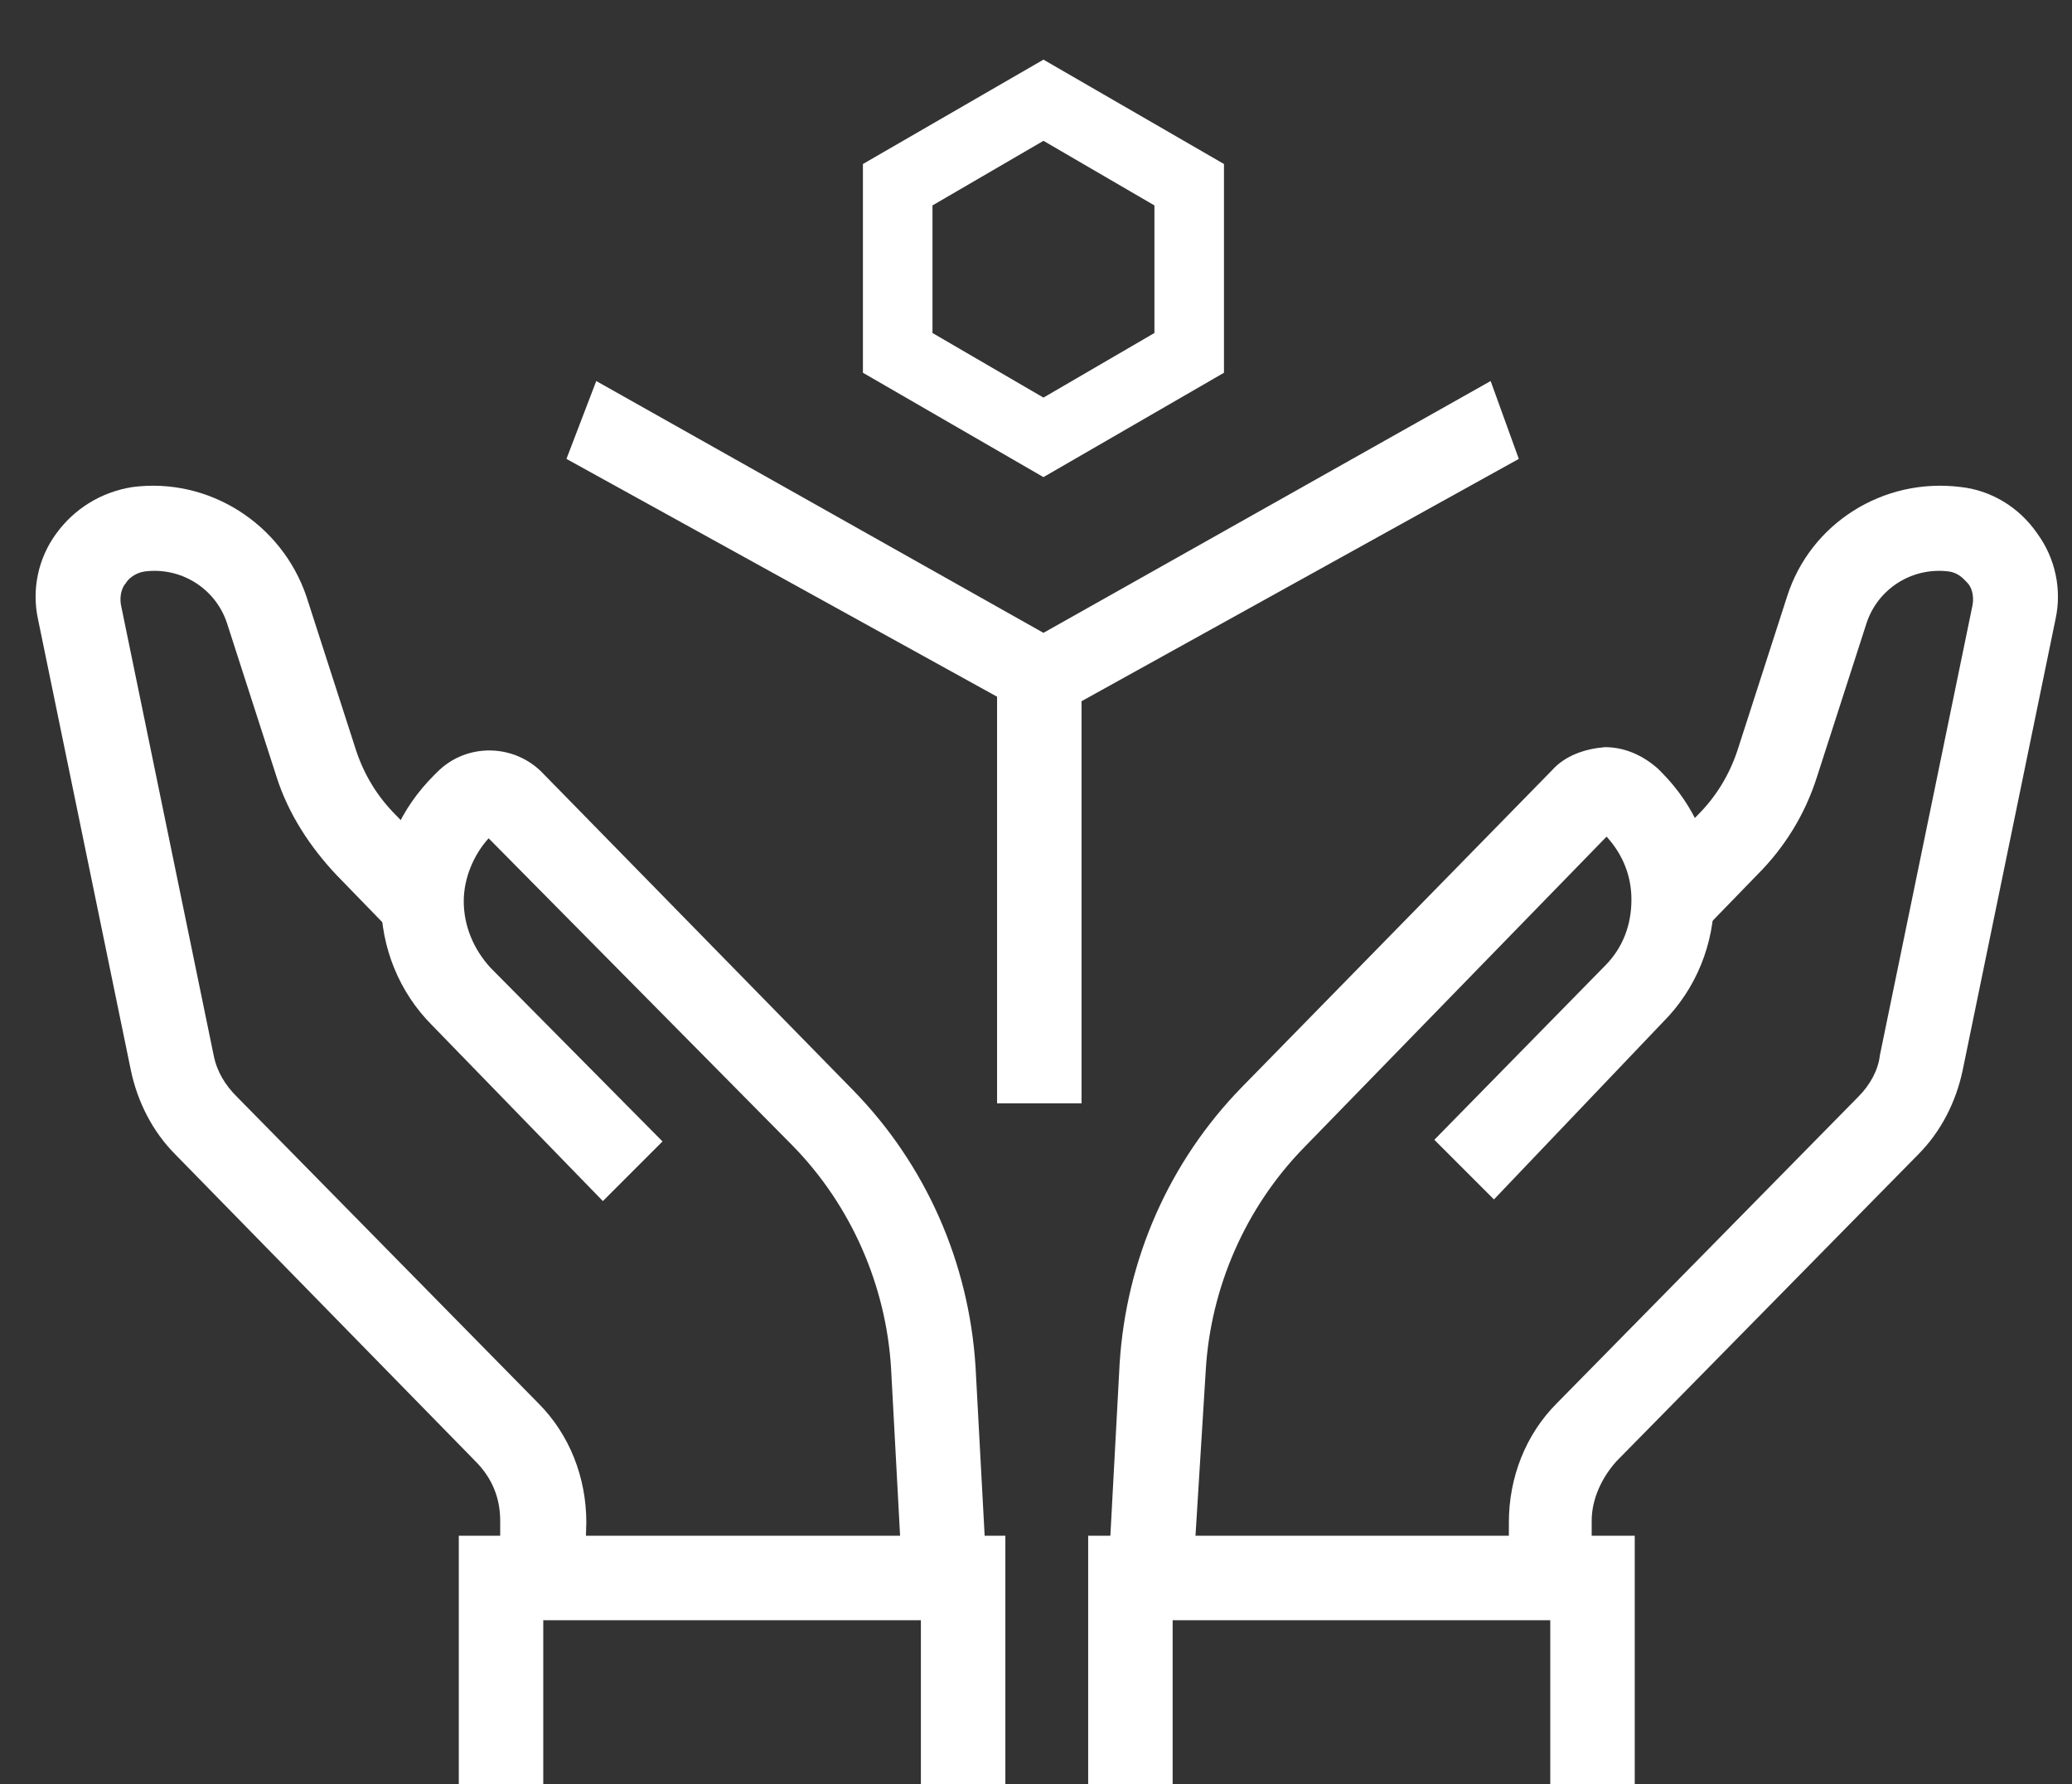
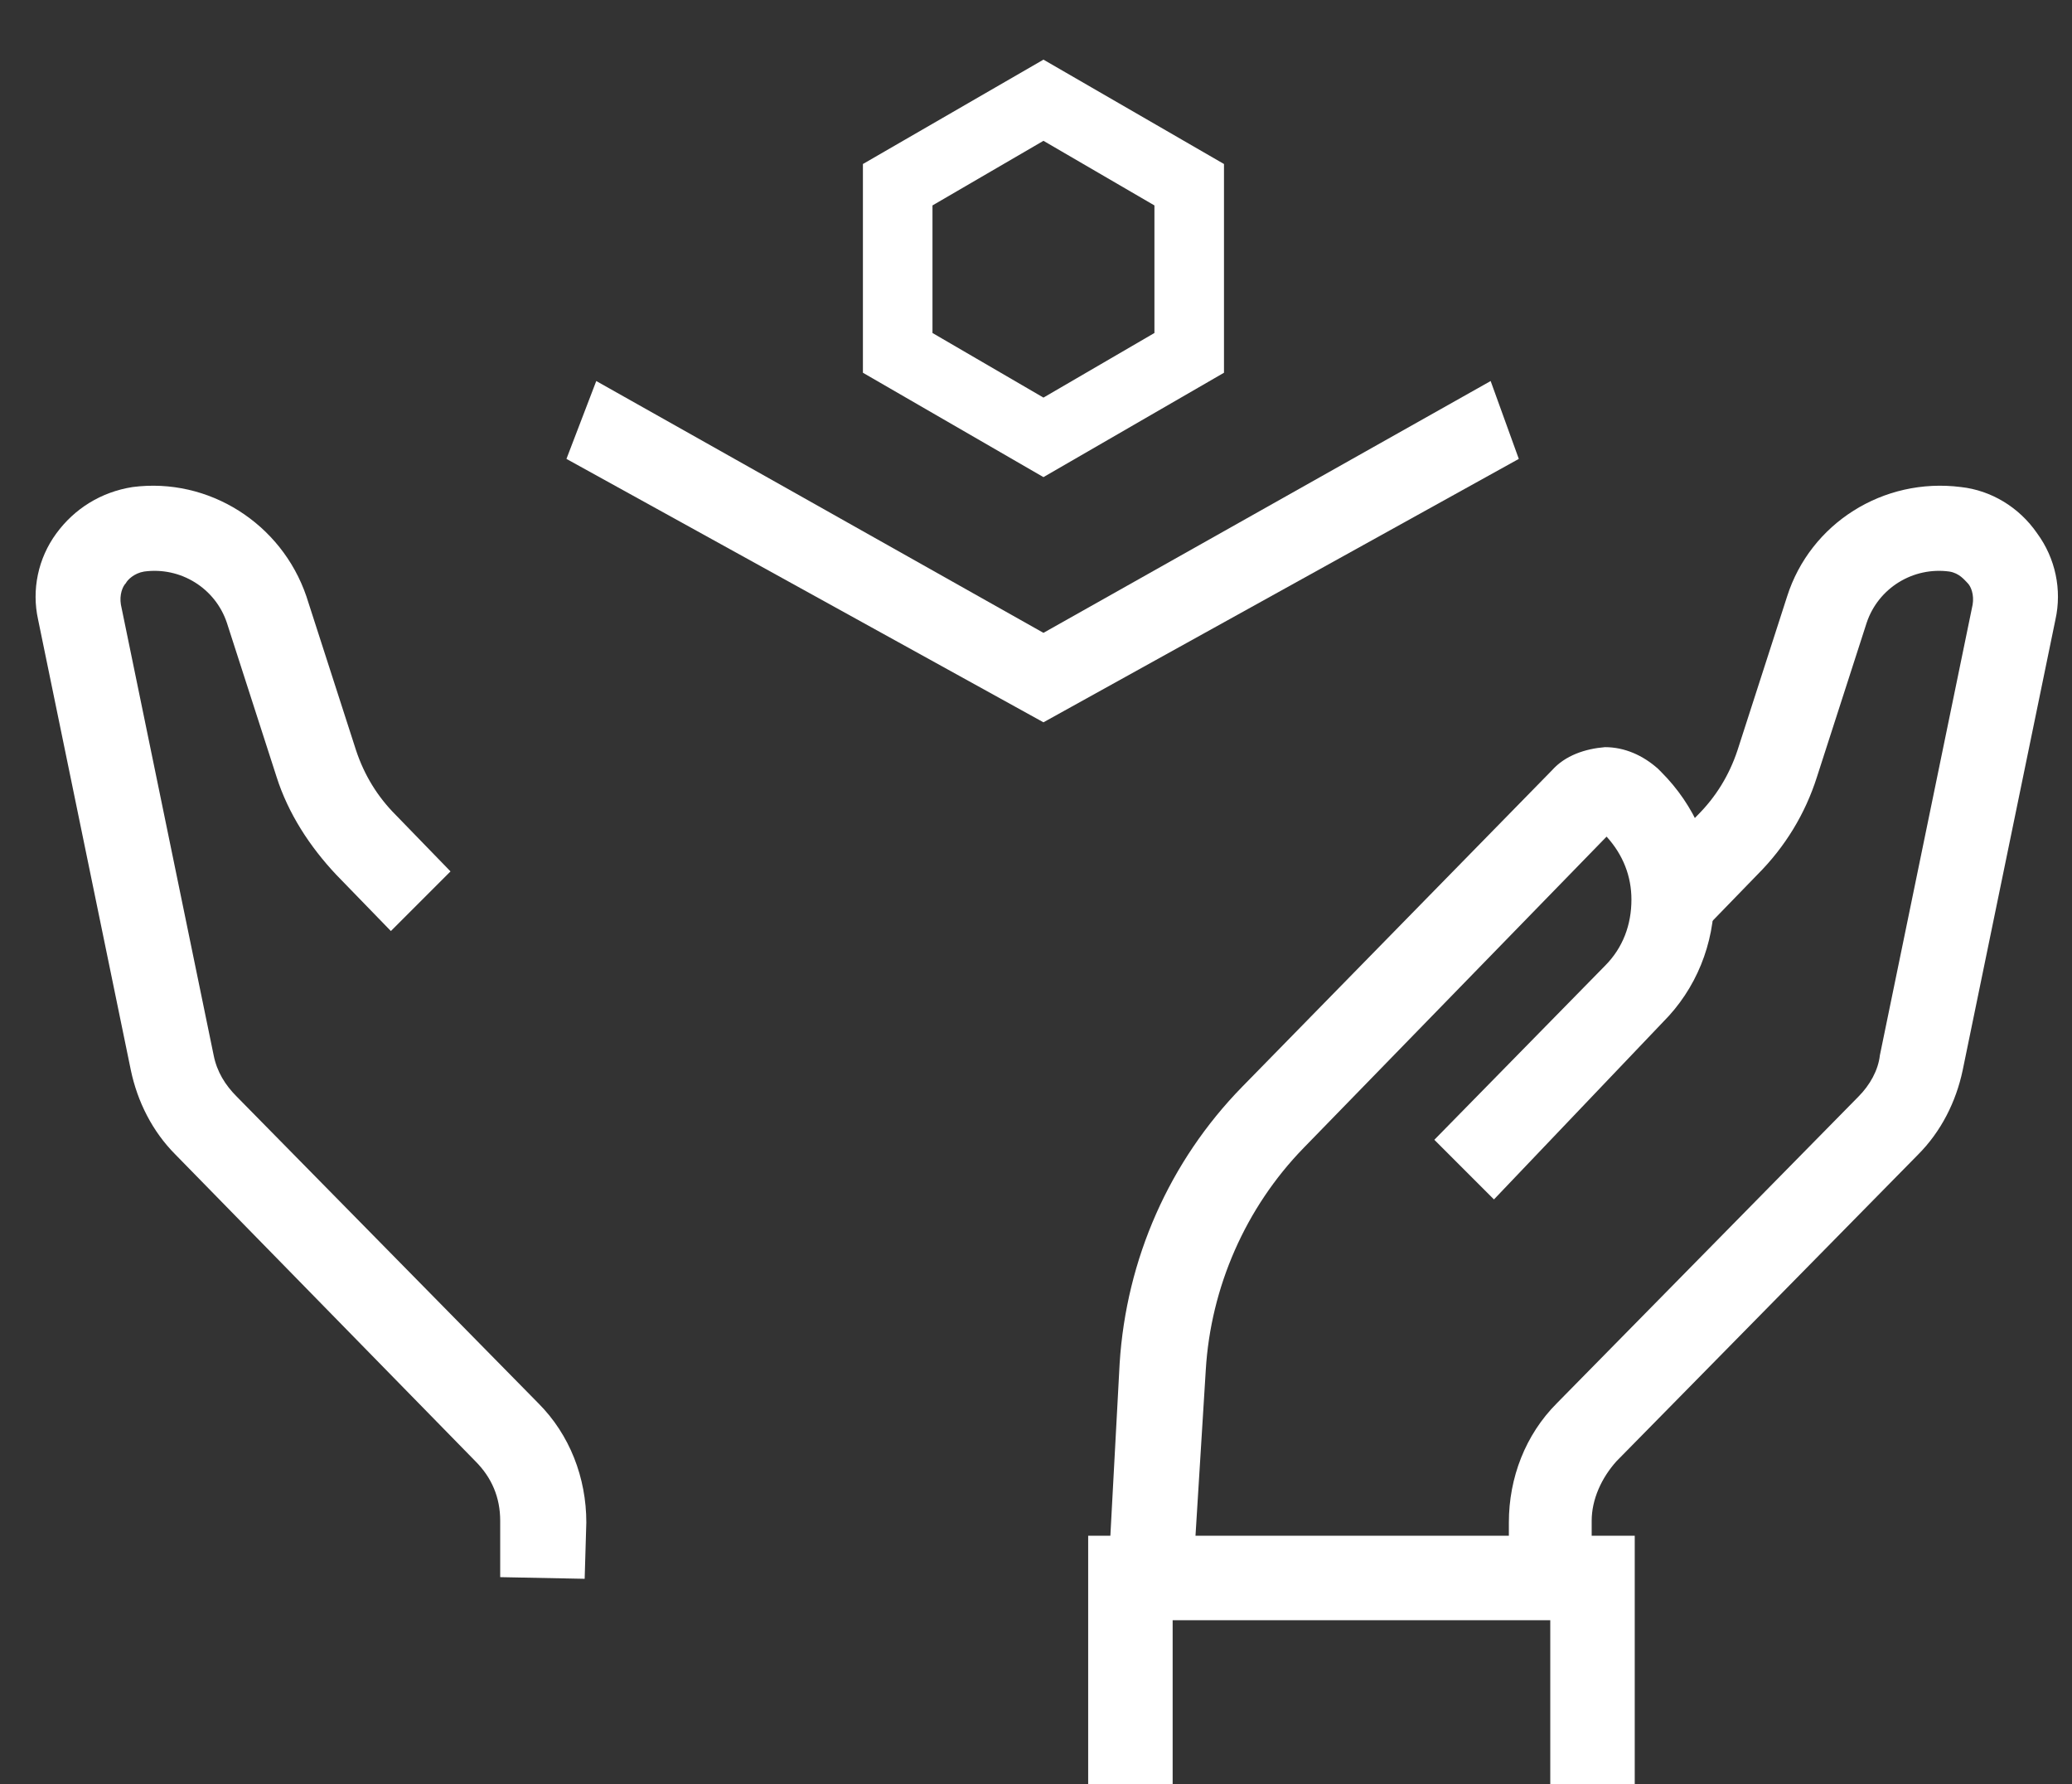
<svg xmlns="http://www.w3.org/2000/svg" id="Слой_1" x="0px" y="0px" viewBox="0 0 125.1 107.7" style="enable-background:new 0 0 125.1 107.7;" xml:space="preserve">
  <rect x="0" y="0" width="125.1" height="107.7" fill="#333333" stroke="none" />
  <style type="text/css"> .st0{fill:#FFFFFF;} </style>
  <g>
    <polygon class="st0" points="98.7,107.9 93.6,107.9 93.6,97.8 70.8,97.8 70.8,107.9 65.7,107.9 65.7,92.7 98.7,92.7 " />
    <path class="st0" d="M72,95.6l-5.1-0.3l0.7-13c0.4-6.3,3-12.2,7.4-16.7l18.7-19.1c0.8-0.9,2-1.3,3.2-1.4c0,0,0,0,0,0 c1.2,0,2.3,0.5,3.2,1.3l0.2,0.2c2,2,3.2,4.7,3.2,7.5c0,2.9-1.1,5.6-3.1,7.6L90.2,72.4l-3.6-3.6l10.3-10.5c1.1-1.1,1.6-2.5,1.6-4 c0-1.4-0.5-2.7-1.5-3.8L78.7,69.3c-3.5,3.6-5.6,8.4-5.9,13.4L72,95.6z" />
    <path class="st0" d="M91.1,95.3l0-3.4c0-2.7,1-5.3,2.9-7.2l18.2-18.5c0.7-0.7,1.2-1.6,1.3-2.5l5.6-27.2c0.1-0.6-0.1-1.1-0.3-1.3 c-0.2-0.2-0.5-0.6-1.1-0.7c-2.2-0.3-4.3,1-5,3.1l-3,9.3c-0.7,2.2-1.9,4.2-3.6,5.9l-3.3,3.4l-3.6-3.6l3.3-3.4 c1.1-1.1,1.9-2.4,2.4-3.9l3-9.3c1.4-4.4,5.8-7.2,10.5-6.6c1.8,0.2,3.5,1.2,4.6,2.8c1.1,1.5,1.5,3.4,1.1,5.2l-5.6,27.2 c-0.4,1.9-1.3,3.7-2.7,5.1L97.6,88.2c-0.9,1-1.5,2.3-1.5,3.6l0,3.4L91.1,95.3z" />
-     <polygon class="st0" points="60.7,107.9 55.6,107.9 55.6,97.8 32.8,97.8 32.8,107.9 27.7,107.9 27.7,92.7 60.7,92.7 " />
-     <path class="st0" d="M54.5,95.6l-0.7-13c-0.3-5-2.4-9.8-5.9-13.4L29.5,50.6c-0.9,1-1.5,2.4-1.5,3.8c0,1.5,0.6,2.9,1.6,4L40,68.9 l-3.6,3.6L26.1,61.9c-2-2-3.1-4.7-3.1-7.6c0-2.9,1.2-5.5,3.2-7.5l0.2-0.2c1.8-1.8,4.7-1.7,6.4,0.1l18.7,19.1 c4.4,4.5,7,10.4,7.4,16.7l0.7,13L54.5,95.6z" />
    <path class="st0" d="M35.3,95.3l-5.1-0.1l0-3.4c0-1.4-0.5-2.6-1.5-3.6L10.6,69.7c-1.4-1.4-2.3-3.2-2.7-5.1L2.3,37.4 c-0.4-1.8,0-3.7,1.1-5.2c1.1-1.5,2.7-2.5,4.6-2.8c4.6-0.6,9,2.2,10.5,6.6l3,9.3c0.5,1.5,1.3,2.8,2.4,3.9l3.3,3.4l-3.6,3.6l-3.3-3.4 c-1.6-1.7-2.9-3.7-3.6-5.9l-3-9.3c-0.7-2.1-2.8-3.4-5-3.1c-0.6,0.1-1,0.5-1.1,0.7c-0.2,0.2-0.4,0.7-0.3,1.3l5.6,27.2 c0.2,1,0.7,1.8,1.4,2.5l18.2,18.5c1.9,1.9,2.9,4.5,2.9,7.2L35.3,95.3z" />
    <polygon class="st0" points="63,43.6 34.2,27.7 36,23 63,38.2 90,23 91.7,27.7 " />
  </g>
-   <polygon class="st0" points="65.3,66.6 60.2,66.6 60.2,39.4 65.3,40.6 " />
  <path class="st0" d="M63,28.8l-10.9-6.3V9.9L63,3.6l10.9,6.3v12.6L63,28.8z M56.3,20.1l6.7,3.9l6.7-3.9v-7.7L63,8.5l-6.7,3.9V20.1z" />
</svg>